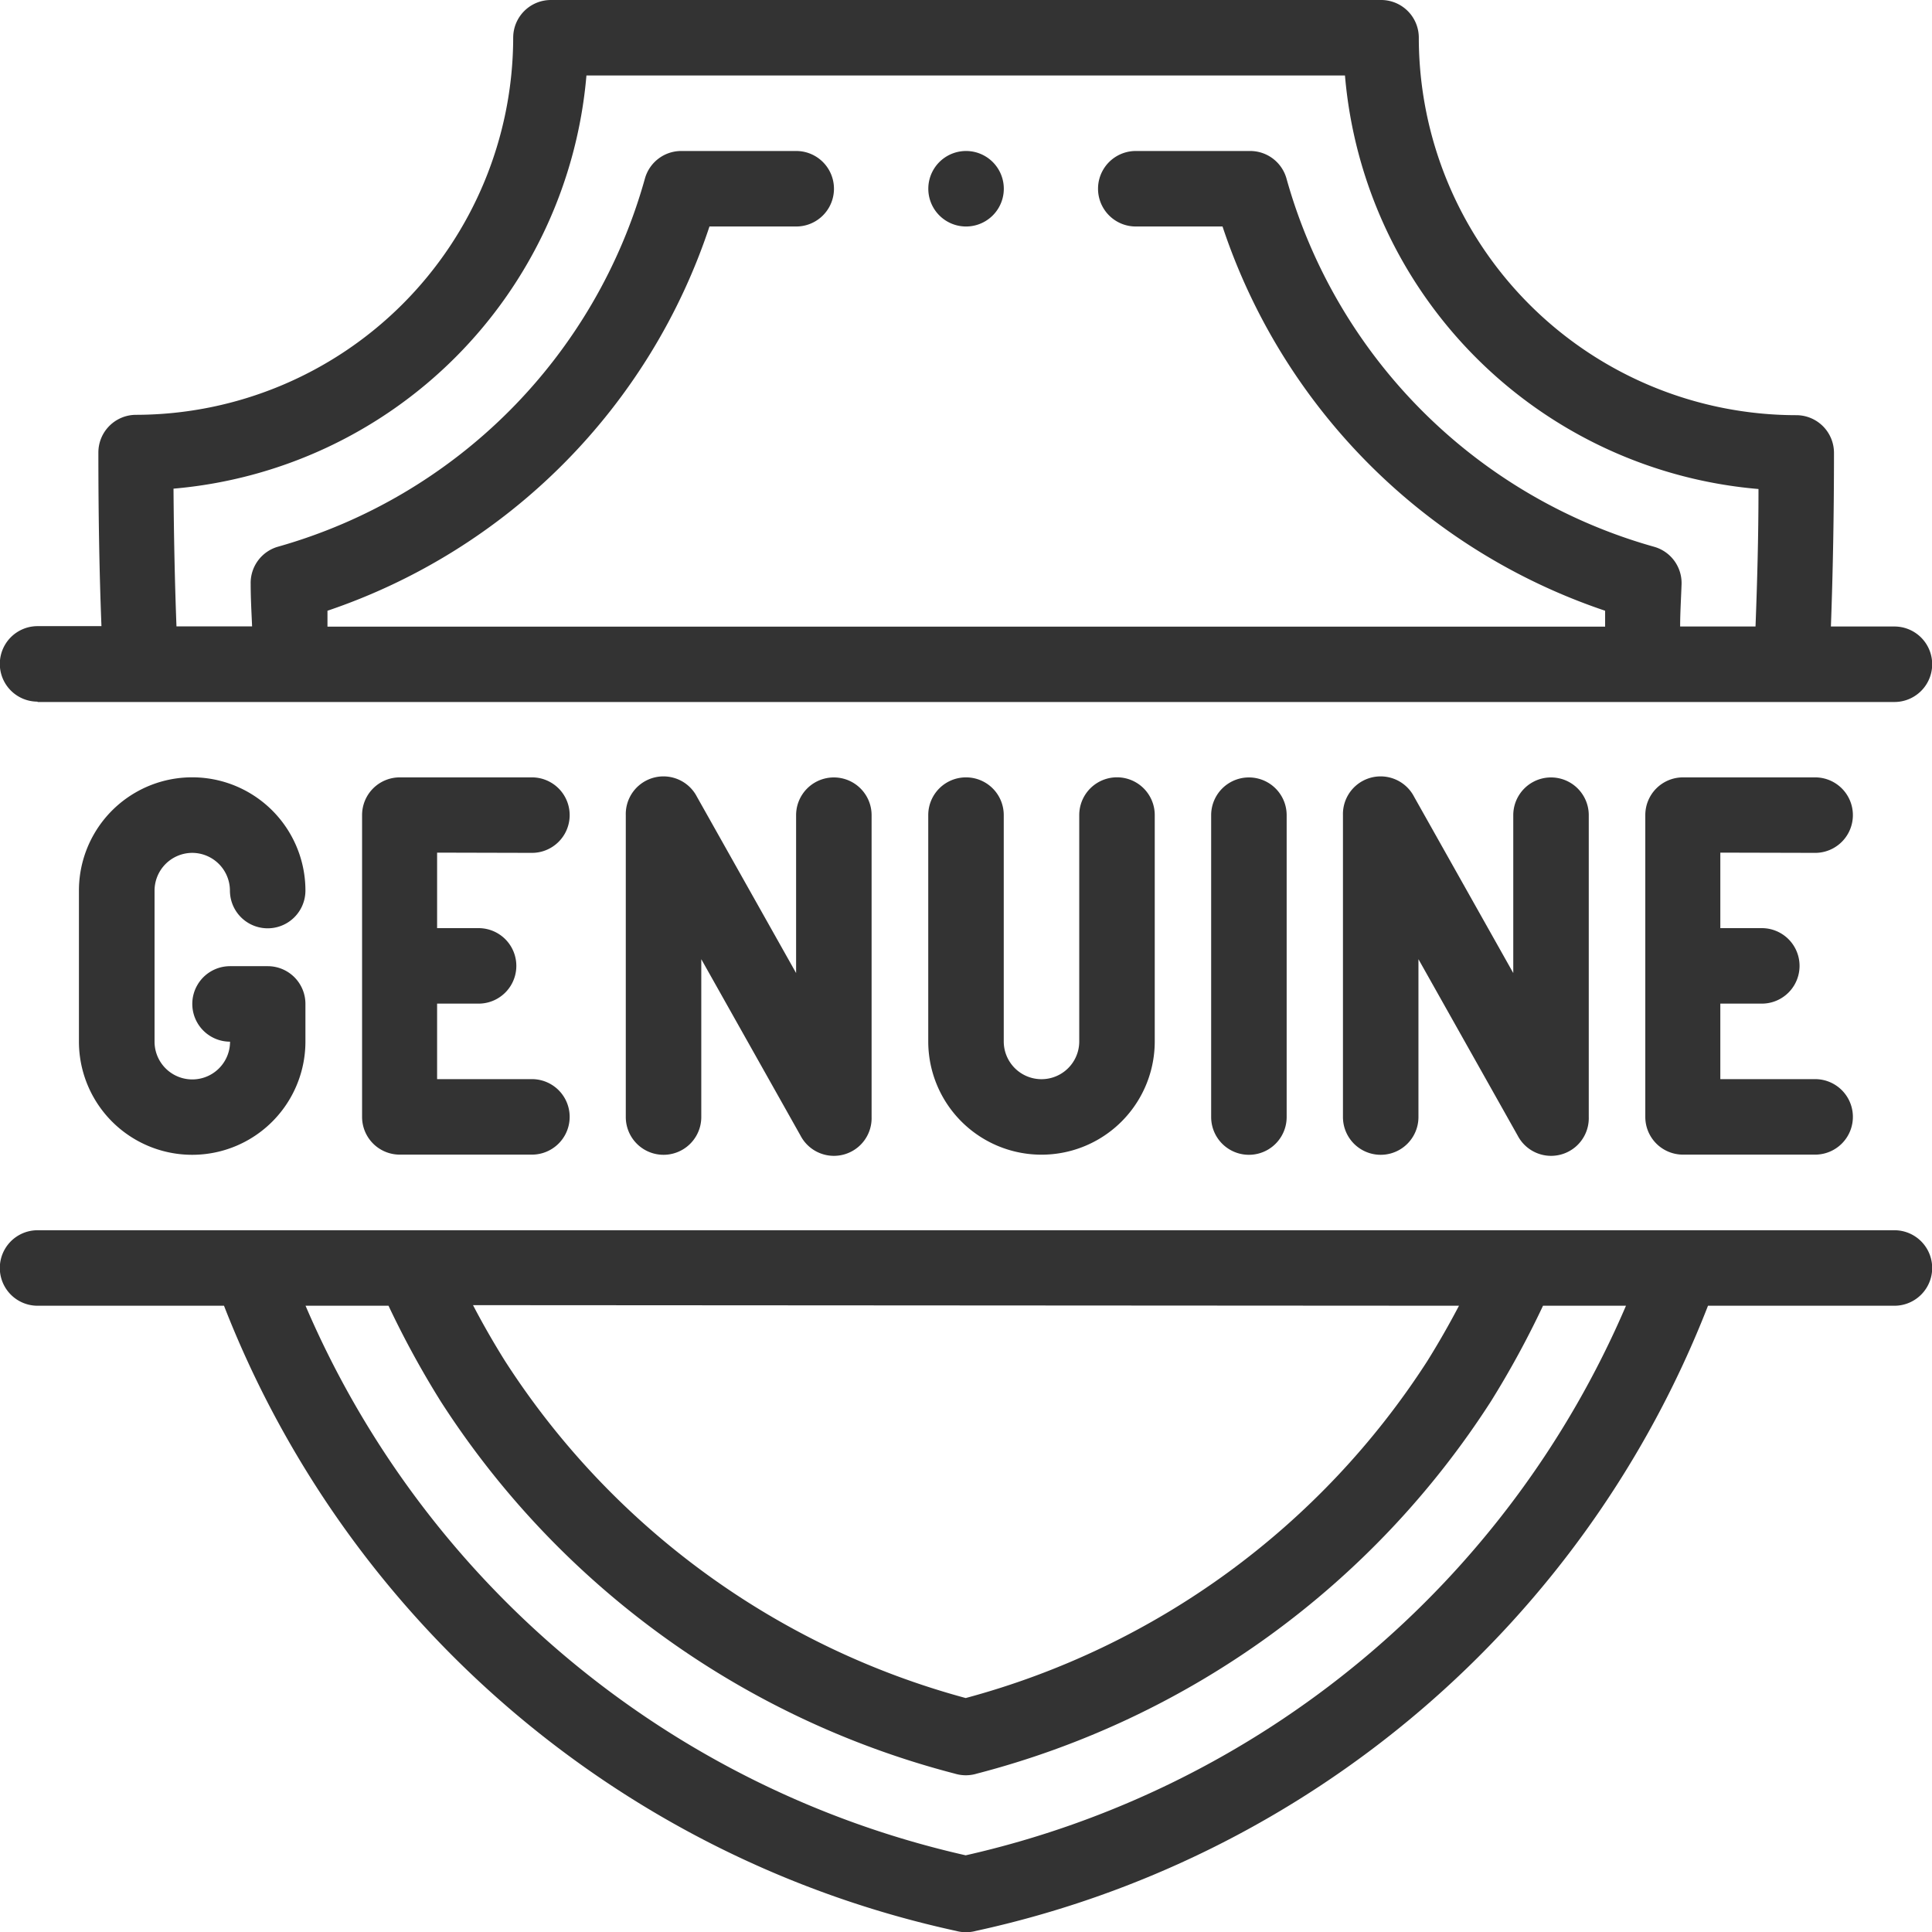
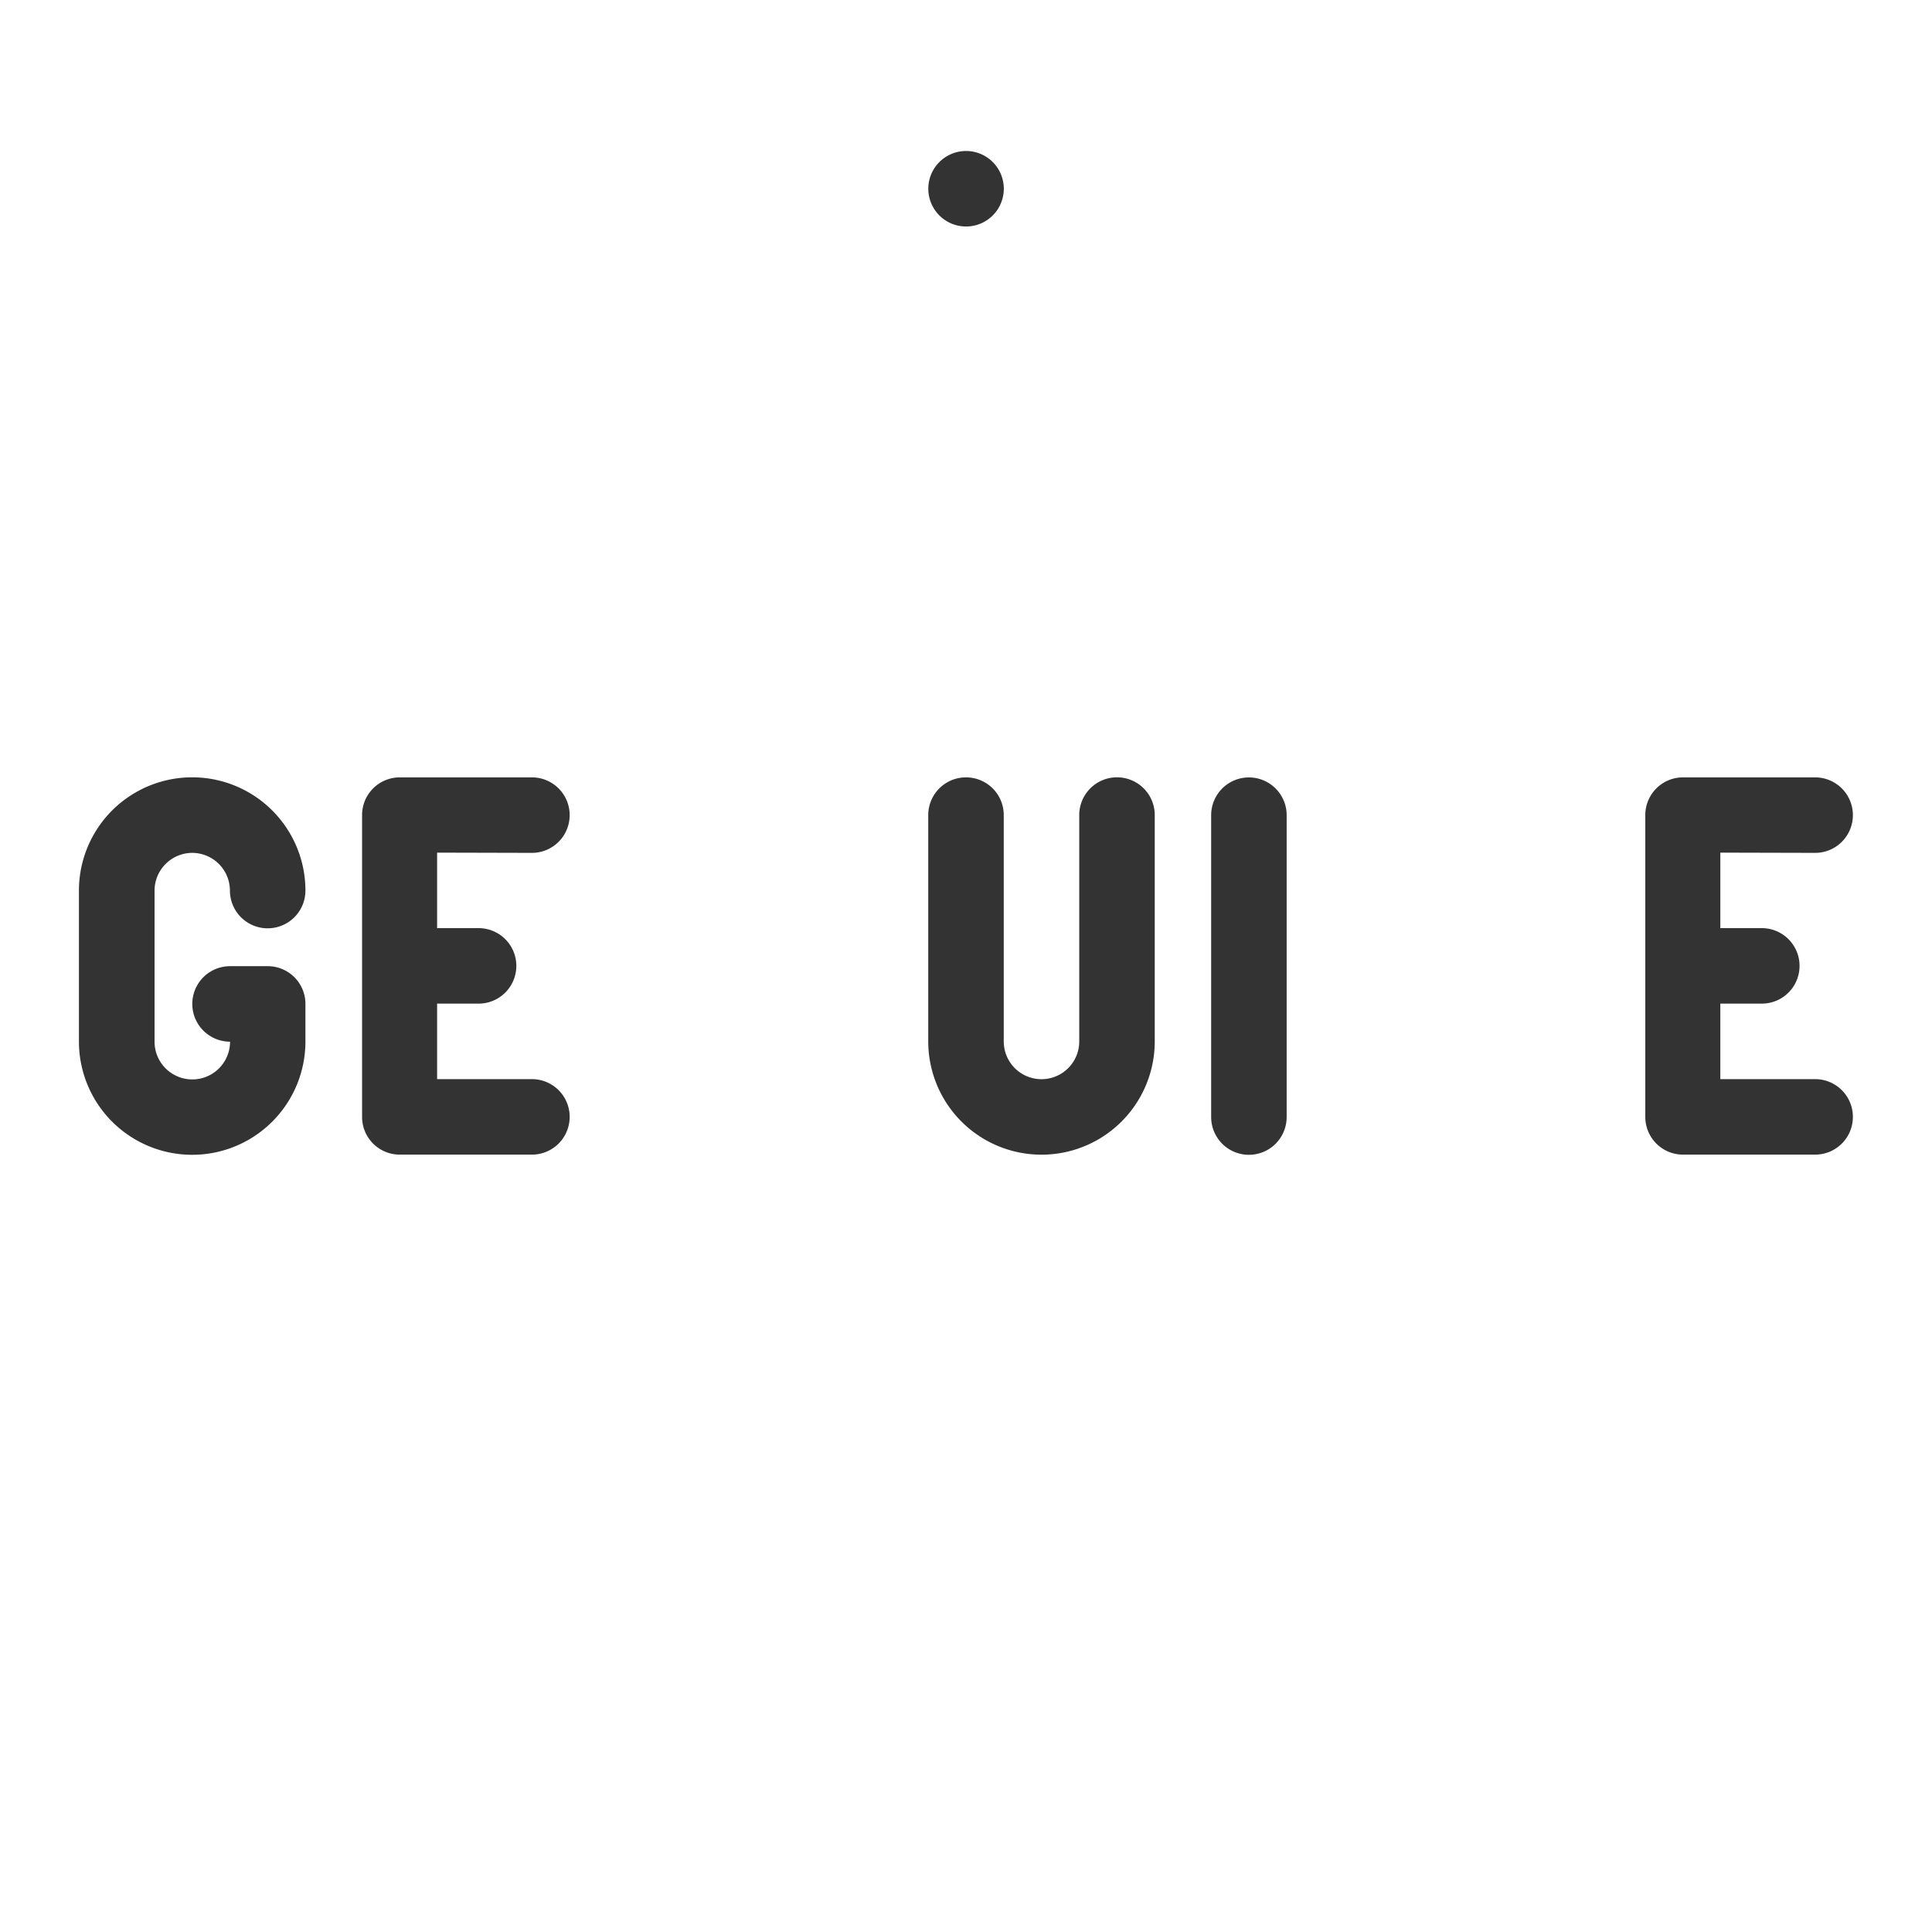
<svg xmlns="http://www.w3.org/2000/svg" width="16.301" height="16.303" viewBox="0 0 16.301 16.303">
  <defs>
    <style>.a{fill:rgba(0,0,0,0.8);}</style>
  </defs>
  <g transform="translate(0)">
-     <path class="a" d="M.369,5.923H16.036a.318.318,0,0,0,0-.637H15.5c.017-.46.026-.942.026-1.465a.318.318,0,0,0-.318-.318A3.188,3.188,0,0,1,12.023.318.318.318,0,0,0,11.7,0H4.7a.318.318,0,0,0-.318.318A3.188,3.188,0,0,1,1.2,3.5a.318.318,0,0,0-.318.318c0,.524.008,1.006.026,1.465H.369a.318.318,0,0,0,0,.637Zm1.147-1.8A3.827,3.827,0,0,0,5,.637h6.4a3.827,3.827,0,0,0,3.489,3.489c0,.408-.011.791-.025,1.16h-.636c0-.118.008-.238.012-.358a.318.318,0,0,0-.233-.315,4.479,4.479,0,0,1-3.1-3.105.318.318,0,0,0-.307-.234H9.635a.318.318,0,0,0,0,.637h.732a5.124,5.124,0,0,0,3.228,3.242q0,.067,0,.134H2.815q0-.066,0-.134A5.124,5.124,0,0,0,6.038,1.911h.732a.318.318,0,0,0,0-.637H5.8a.318.318,0,0,0-.307.234A4.478,4.478,0,0,1,2.4,4.612a.318.318,0,0,0-.233.315c0,.12.007.24.012.358H1.541c-.014-.368-.022-.751-.025-1.16Z" transform="translate(-0.052)" />
-     <path class="a" d="M16.036,326H.369a.318.318,0,0,0,0,.637H1.942a8.589,8.589,0,0,0,6.178,5.275.318.318,0,0,0,.165,0,8.59,8.59,0,0,0,6.178-5.275h1.573A.318.318,0,0,0,16.036,326Zm-3.674.637c-.085.162-.175.319-.268.468A6.7,6.7,0,0,1,8.2,329.947,6.7,6.7,0,0,1,4.311,327.1c-.093-.149-.183-.305-.268-.468ZM8.2,331.274a7.972,7.972,0,0,1-5.57-4.637h.7a7.84,7.84,0,0,0,.44.806,7.348,7.348,0,0,0,4.339,3.142.318.318,0,0,0,.184,0,7.348,7.348,0,0,0,4.339-3.142,7.843,7.843,0,0,0,.439-.806h.7A7.973,7.973,0,0,1,8.2,331.274Z" transform="translate(-0.052 -315.62)" />
    <path class="a" d="M21.951,206.787a.319.319,0,0,1,.318.318.318.318,0,0,0,.637,0,.955.955,0,0,0-1.911,0v1.274a.955.955,0,0,0,1.911,0v-.318a.318.318,0,0,0-.318-.318H22.27a.318.318,0,0,0,0,.637.318.318,0,0,1-.637,0v-1.274A.319.319,0,0,1,21.951,206.787Z" transform="translate(-20.329 -199.591)" />
    <path class="a" d="M97.431,206.637a.318.318,0,0,0,0-.637H96.316a.318.318,0,0,0-.318.318v2.547a.318.318,0,0,0,.318.318h1.115a.318.318,0,0,0,0-.637h-.8v-.637h.35a.318.318,0,0,0,0-.637h-.35v-.637Z" transform="translate(-92.943 -199.441)" />
-     <path class="a" d="M167.432,206.317v1.332l-.837-1.488a.318.318,0,0,0-.6.156v2.547a.318.318,0,0,0,.637,0v-1.332l.837,1.488a.318.318,0,0,0,.6-.156v-2.547A.318.318,0,0,0,167.432,206.317Z" transform="translate(-160.715 -199.439)" />
    <path class="a" d="M246.318,206a.318.318,0,0,0-.318.318v1.91a.955.955,0,0,0,1.911,0v-1.91a.318.318,0,0,0-.637,0v1.91a.318.318,0,0,1-.637,0v-1.91A.318.318,0,0,0,246.318,206Z" transform="translate(-238.168 -199.441)" />
    <path class="a" d="M321,206.37v2.547a.318.318,0,0,0,.637,0V206.37A.318.318,0,0,0,321,206.37Z" transform="translate(-310.781 -199.492)" />
-     <path class="a" d="M357.436,206.317v1.332l-.837-1.488a.318.318,0,0,0-.6.156v2.547a.318.318,0,0,0,.637,0v-1.332l.837,1.488a.318.318,0,0,0,.6-.156v-2.547A.318.318,0,0,0,357.436,206.317Z" transform="translate(-344.668 -199.439)" />
    <path class="a" d="M437.437,206.637a.318.318,0,0,0,0-.637h-1.115a.318.318,0,0,0-.318.318v2.547a.318.318,0,0,0,.318.318h1.115a.318.318,0,0,0,0-.637h-.8v-.637h.35a.318.318,0,0,0,0-.637h-.35v-.637Z" transform="translate(-422.122 -199.441)" />
    <path class="a" d="M246.367,40.637a.318.318,0,0,0,0-.637h0A.318.318,0,0,0,246.367,40.637Z" transform="translate(-238.216 -38.726)" />
  </g>
</svg>